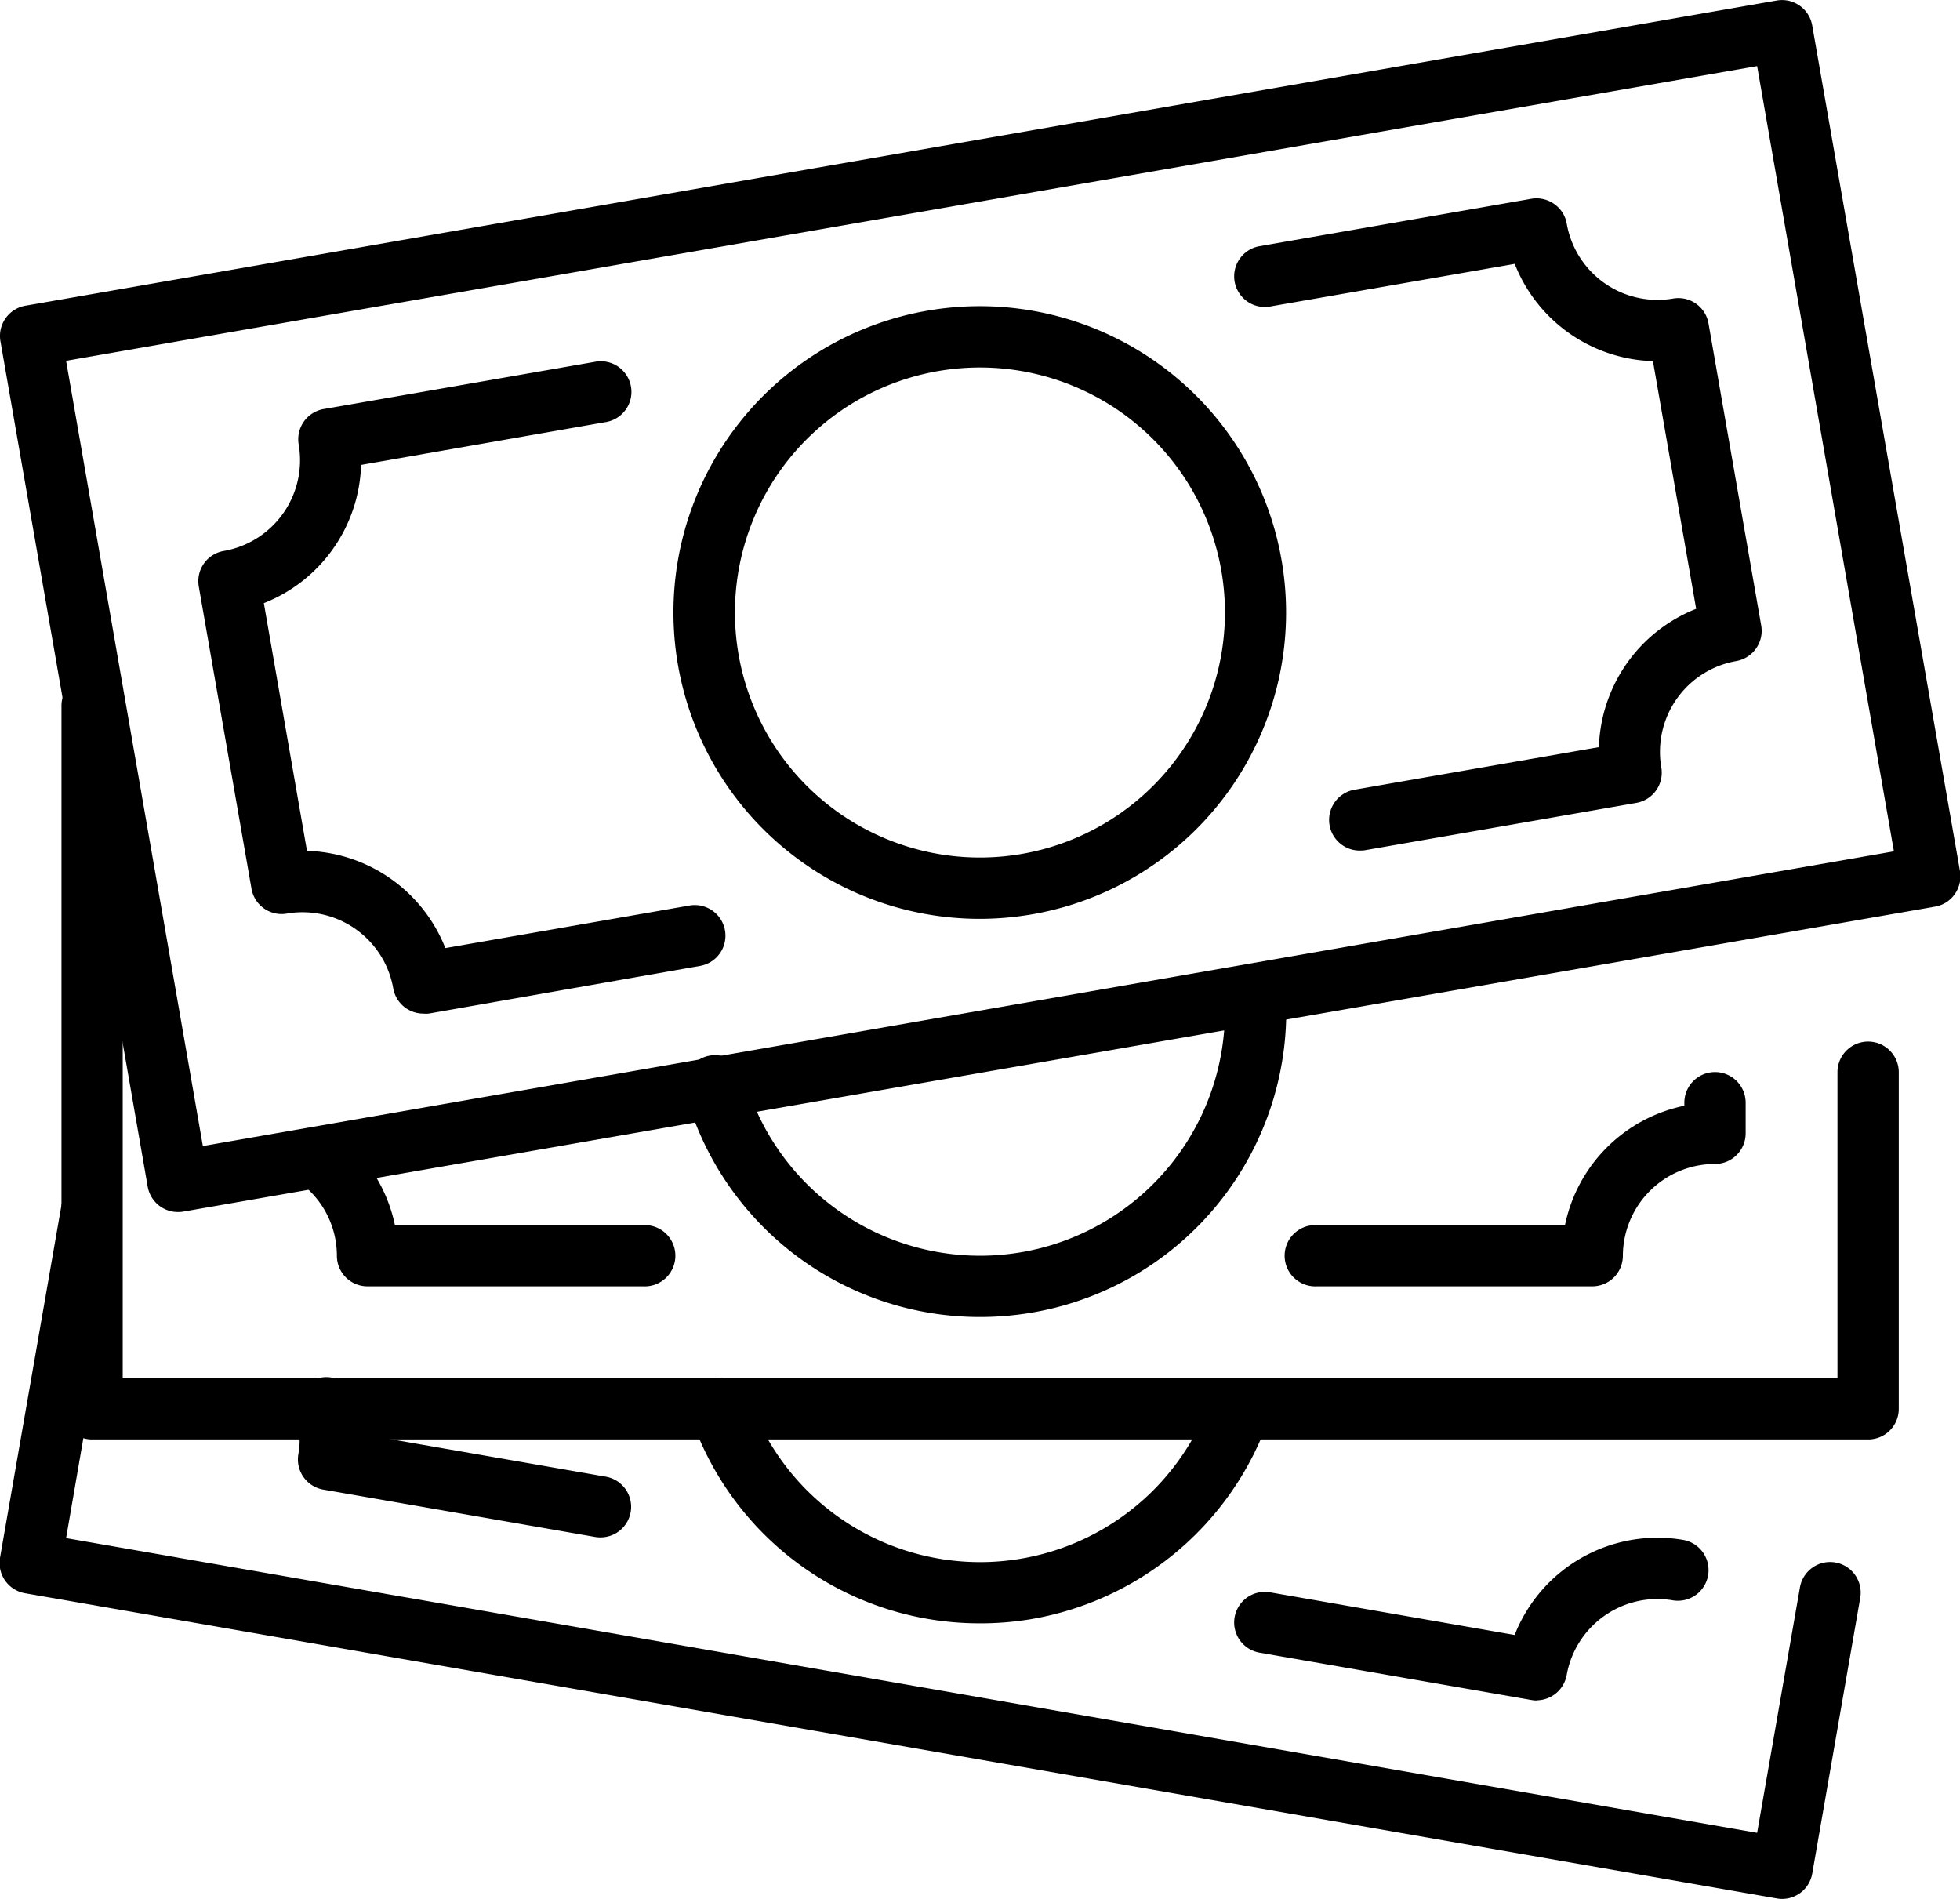
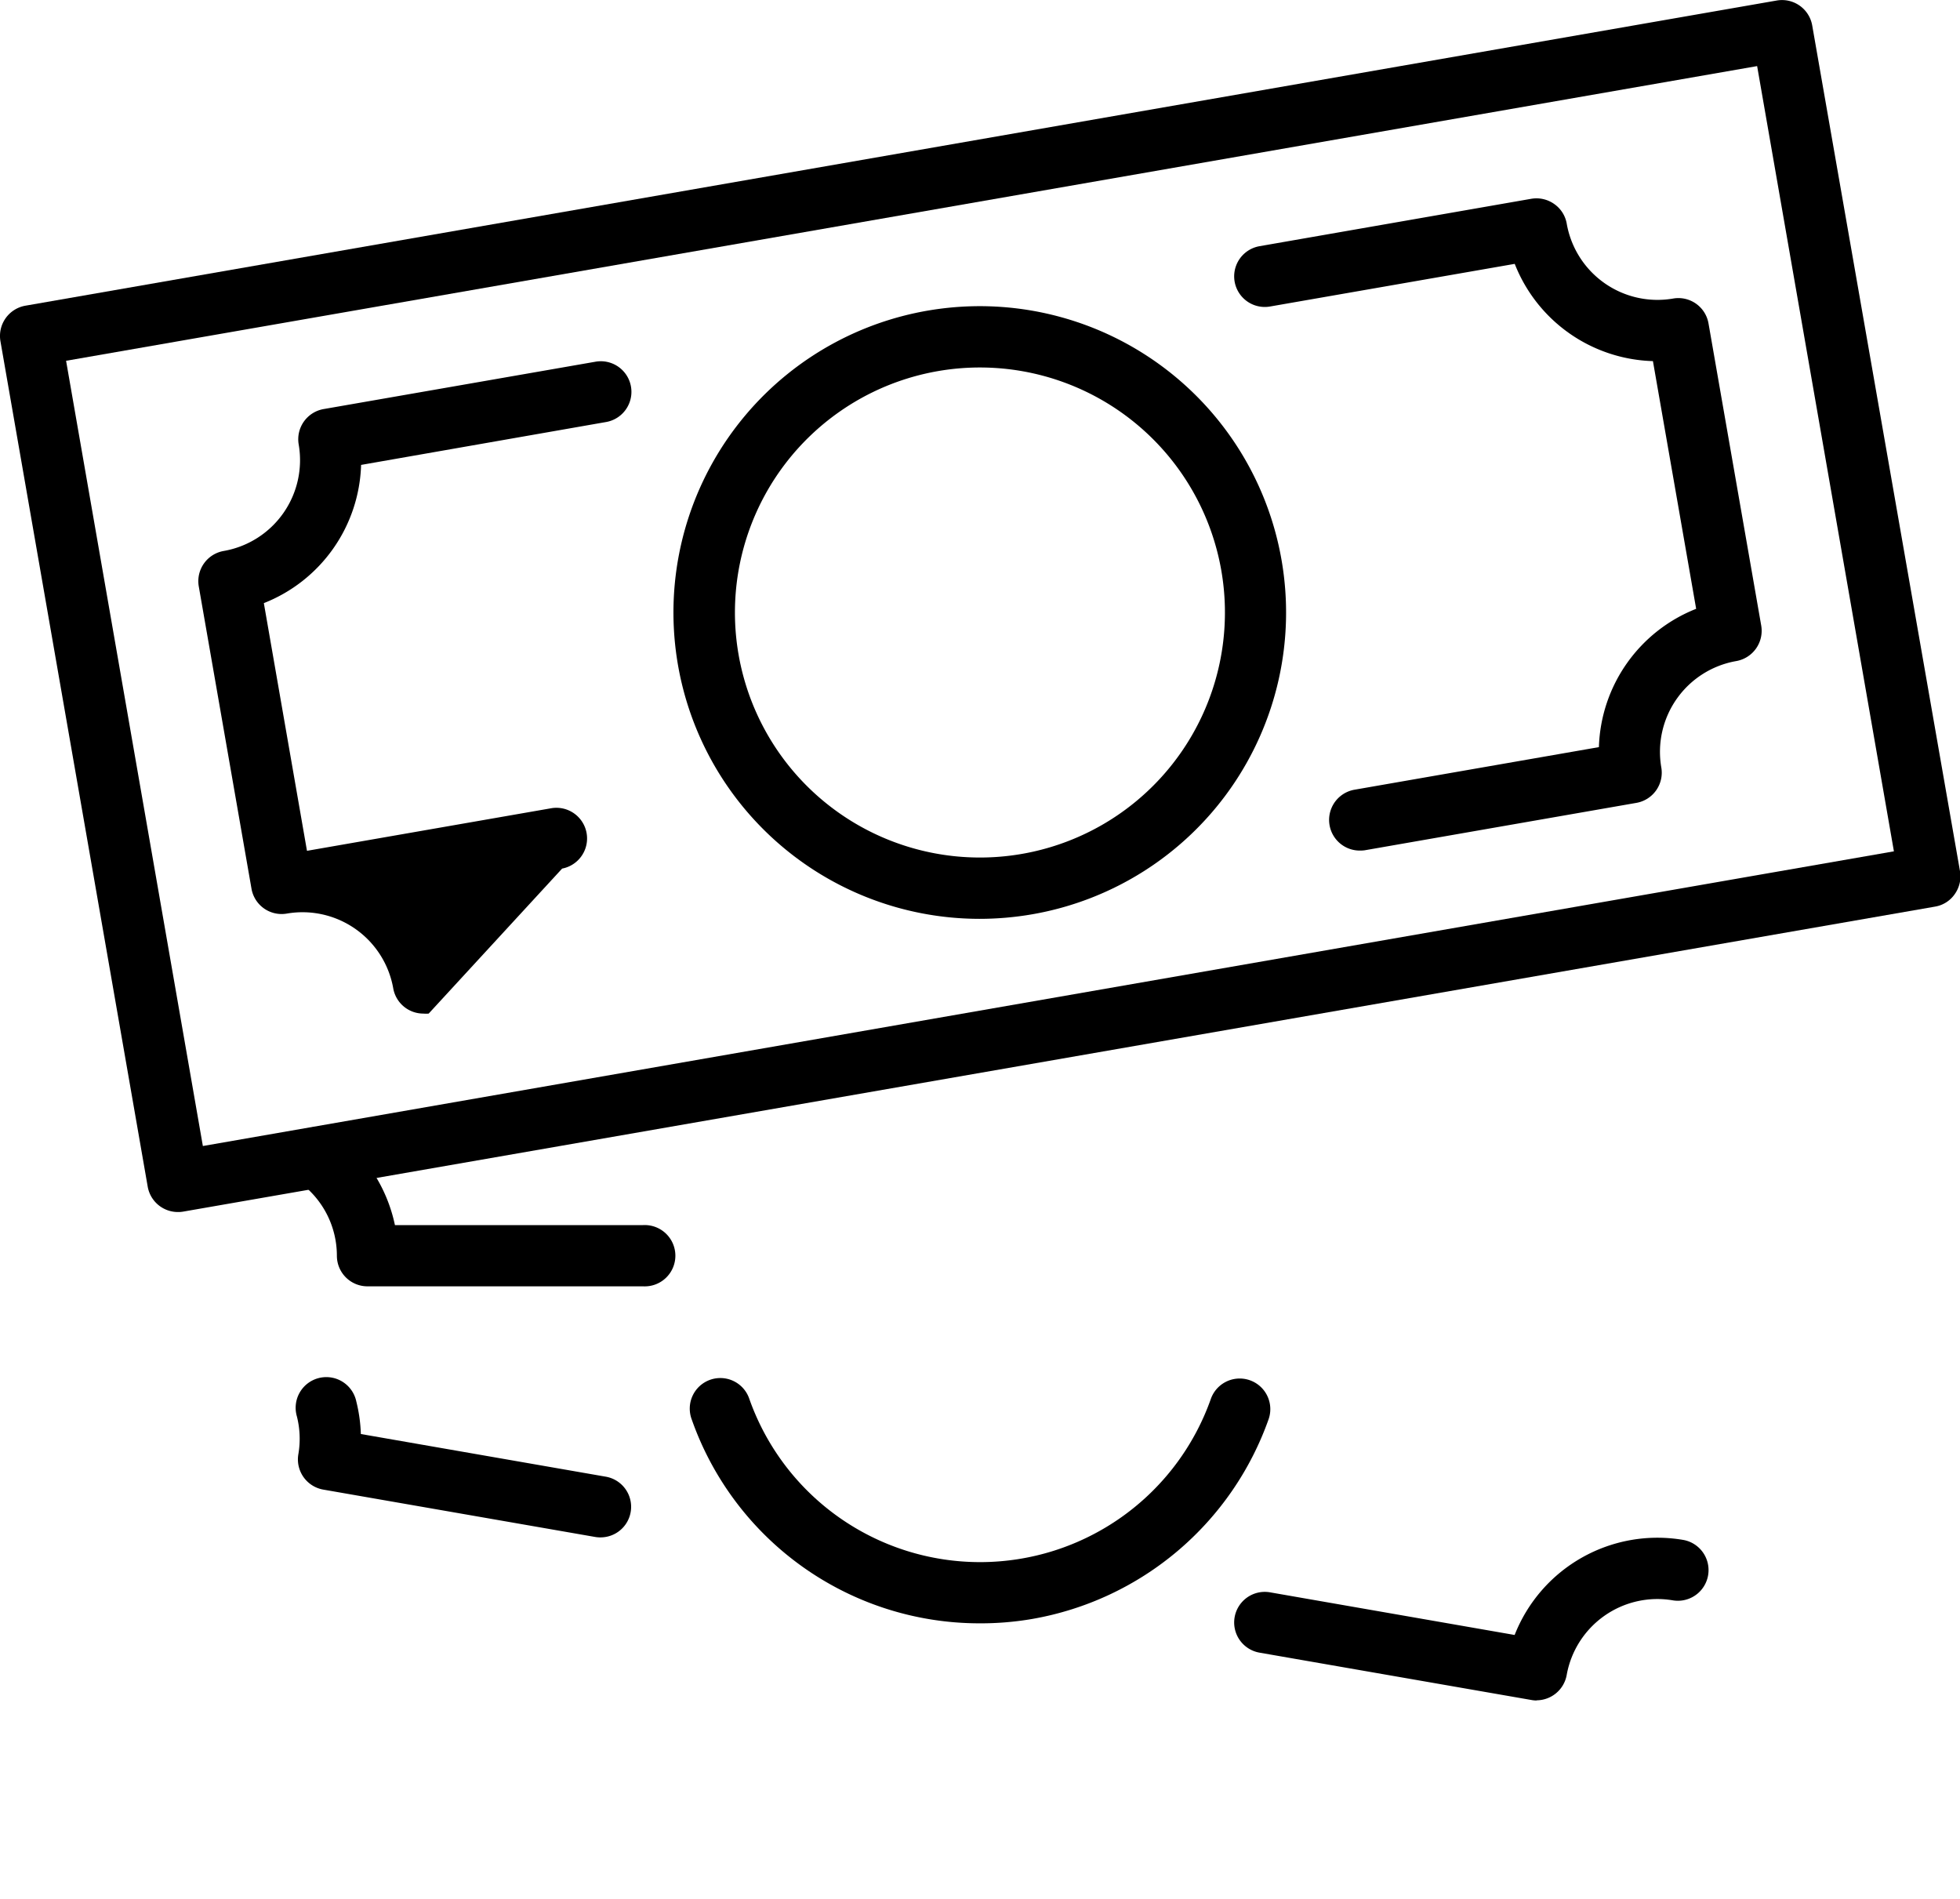
<svg xmlns="http://www.w3.org/2000/svg" viewBox="0 0 234 226.69">
  <g id="Calque_2" data-name="Calque 2">
    <g id="Calque_1-2" data-name="Calque 1">
      <g id="bills">
-         <path d="M212.76,226.69a3.36,3.36,0,0,1-.63-.06L3,190.2a3.67,3.67,0,0,1-3-4.23l7.32-42a3.65,3.65,0,0,1,7.2,1.26L7.89,183.62,209.78,218.8l5.11-29.3a3.65,3.65,0,1,1,7.2,1.25l-5.73,32.91A3.66,3.66,0,0,1,212.76,226.69Z" />
        <path d="M183.45,203a3.36,3.36,0,0,1-.63-.06l-32.45-5.65a3.65,3.65,0,0,1,1.26-7.2l29.2,5.09A18.32,18.32,0,0,1,201,183.84a3.66,3.66,0,0,1-1.26,7.21,11,11,0,0,0-12.7,8.93,3.67,3.67,0,0,1-3.6,3Z" />
        <path d="M71.69,183.53a3.41,3.41,0,0,1-.63-.05l-32.44-5.65a3.66,3.66,0,0,1-3-4.23,10.85,10.85,0,0,0-.18-4.53,3.66,3.66,0,1,1,7.1-1.76,18.32,18.32,0,0,1,.54,3.88l29.22,5.09a3.65,3.65,0,0,1-.63,7.25Z" />
        <path d="M116.93,193.79a36.41,36.41,0,0,1-34.36-24.38A3.65,3.65,0,1,1,89.46,167a29.22,29.22,0,0,0,55.1,0,3.65,3.65,0,1,1,6.89,2.44,36.6,36.6,0,0,1-28.17,23.82A36.19,36.19,0,0,1,116.93,193.79Z" />
        <path d="M21.24,144.69a3.66,3.66,0,0,1-3.6-3L.05,40.72a3.67,3.67,0,0,1,3-4.23L212.13.06a3.66,3.66,0,0,1,4.23,3L234,104a3.67,3.67,0,0,1-.62,2.73,3.57,3.57,0,0,1-2.36,1.5L21.87,144.64A3.35,3.35,0,0,1,21.24,144.69ZM7.89,43.07l16.33,93.74,201.89-35.18L209.78,7.89Z" />
-         <path d="M50.55,121a3.65,3.65,0,0,1-3.6-3,11,11,0,0,0-12.7-8.94,3.65,3.65,0,0,1-4.23-3L23.73,70a3.66,3.66,0,0,1,3-4.23,11,11,0,0,0,8.93-12.71,3.66,3.66,0,0,1,3-4.23l32.44-5.65a3.65,3.65,0,0,1,1.26,7.2L43.11,55.5A18.33,18.33,0,0,1,31.5,72l5.15,29.57a18.36,18.36,0,0,1,16.52,11.61l29.2-5.09a3.66,3.66,0,0,1,1.26,7.21L51.18,121A3.35,3.35,0,0,1,50.55,121Z" />
+         <path d="M50.55,121a3.65,3.65,0,0,1-3.6-3,11,11,0,0,0-12.7-8.94,3.65,3.65,0,0,1-4.23-3L23.73,70a3.66,3.66,0,0,1,3-4.23,11,11,0,0,0,8.93-12.71,3.66,3.66,0,0,1,3-4.23l32.44-5.65a3.65,3.65,0,0,1,1.26,7.2L43.11,55.5A18.33,18.33,0,0,1,31.5,72l5.15,29.57l29.2-5.09a3.66,3.66,0,0,1,1.26,7.21L51.18,121A3.35,3.35,0,0,1,50.55,121Z" />
        <path d="M162.31,101.54a3.66,3.66,0,0,1-.63-7.26l29.21-5.09A18.35,18.35,0,0,1,202.5,72.68l-5.16-29.57a18.31,18.31,0,0,1-16.5-11.61l-29.21,5.09a3.65,3.65,0,0,1-1.26-7.2l32.45-5.66a3.67,3.67,0,0,1,2.73.62,3.61,3.61,0,0,1,1.5,2.36,11,11,0,0,0,12.7,8.93,3.65,3.65,0,0,1,4.23,3l6.29,36.05a3.67,3.67,0,0,1-3,4.23,11,11,0,0,0-8.93,12.7,3.66,3.66,0,0,1-3,4.23l-32.44,5.66A4.58,4.58,0,0,1,162.31,101.54Z" />
        <path d="M116.92,109.69A36.57,36.57,0,1,1,153,66.85h0a36.56,36.56,0,0,1-29.73,42.29A37,37,0,0,1,116.92,109.69Zm.14-65.82a29.25,29.25,0,1,0,28.75,24.24h0a29.26,29.26,0,0,0-28.75-24.24Z" />
-         <path d="M223,171.84H11a3.65,3.65,0,0,1-3.66-3.65V84.09a3.66,3.66,0,0,1,7.31,0v80.44H219.37V128a3.66,3.66,0,0,1,7.32,0v40.22A3.65,3.65,0,0,1,223,171.84Z" />
        <path d="M76.78,153.56H43.87a3.65,3.65,0,0,1-3.65-3.65,10.87,10.87,0,0,0-4.52-8.82,3.66,3.66,0,0,1,4.33-5.9,18.43,18.43,0,0,1,7.12,11.06H76.78a3.66,3.66,0,1,1,0,7.31Z" />
-         <path d="M190.12,153.56h-32.9a3.66,3.66,0,1,1,0-7.31h29.62A18.33,18.33,0,0,1,201.09,132v-.36a3.66,3.66,0,0,1,7.32,0v3.65a3.66,3.66,0,0,1-3.66,3.66,11,11,0,0,0-11,11A3.65,3.65,0,0,1,190.12,153.56Z" />
-         <path d="M116.94,157.22a36.46,36.46,0,0,1-35-26.35,3.65,3.65,0,1,1,7-2,29.24,29.24,0,0,0,57.25-10,3.66,3.66,0,0,1,7.3-.46,36.49,36.49,0,0,1-30.2,38.27A37,37,0,0,1,116.94,157.22Z" />
      </g>
    </g>
  </g>
</svg>